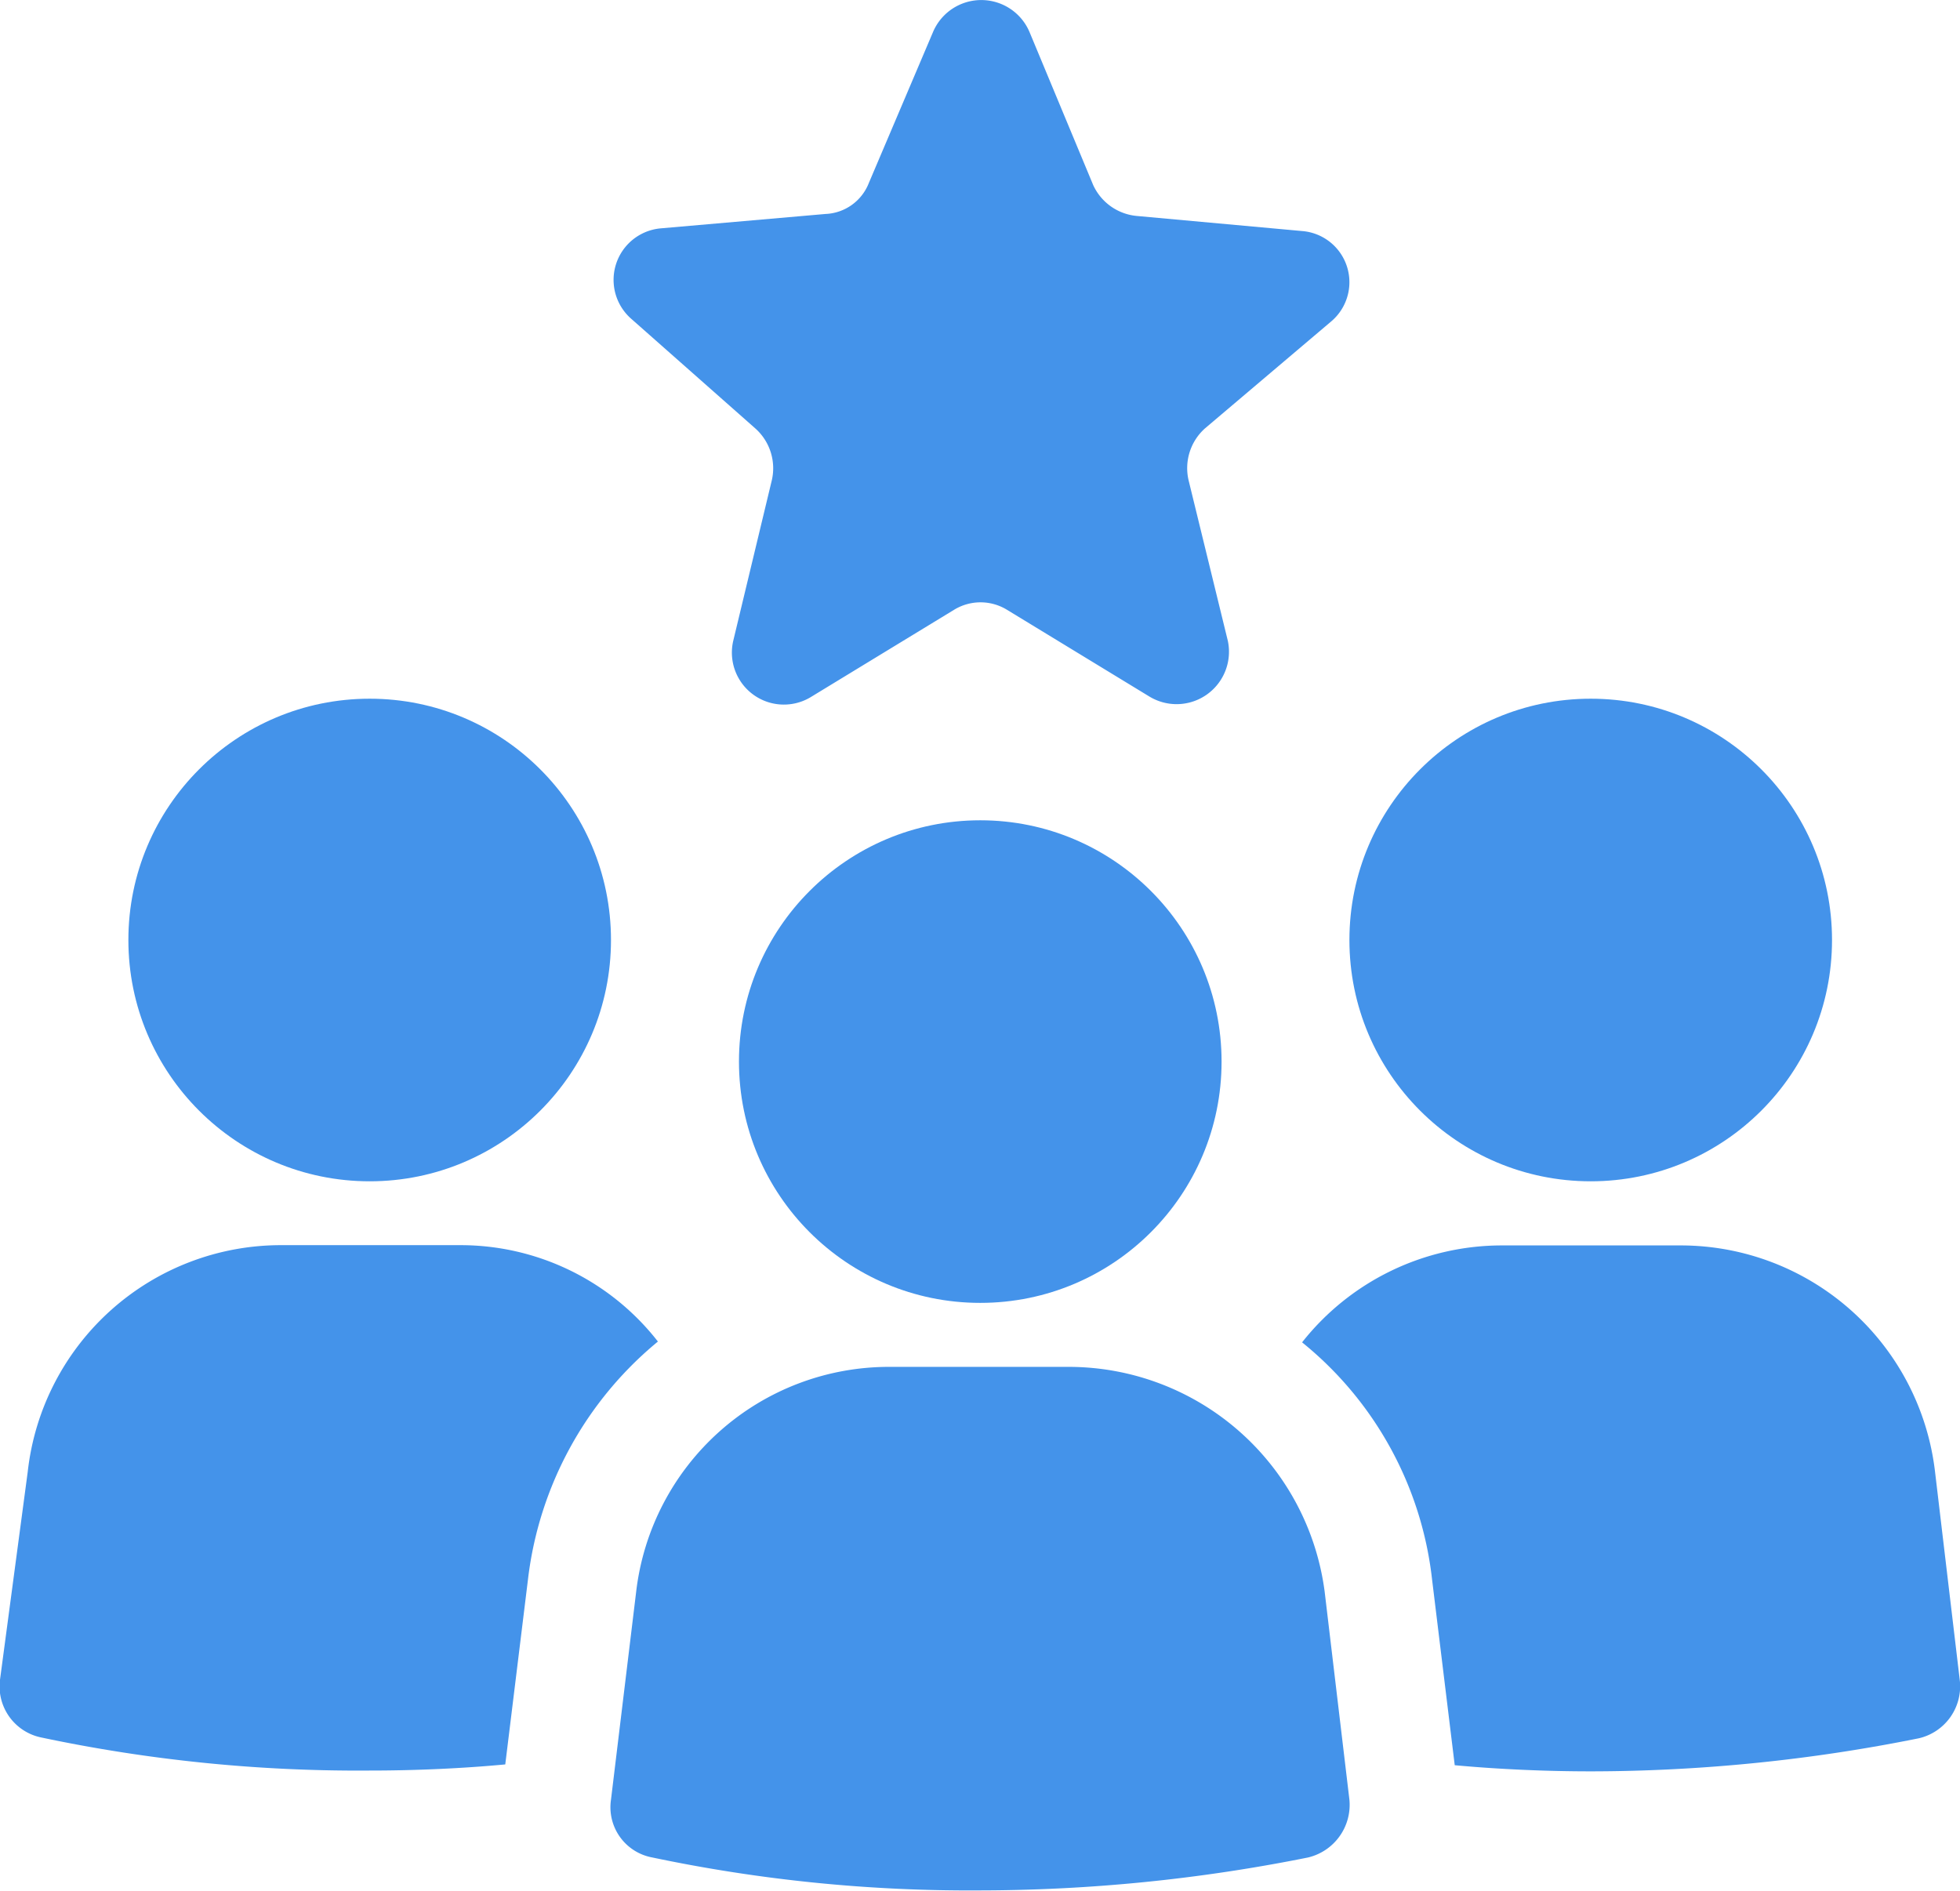
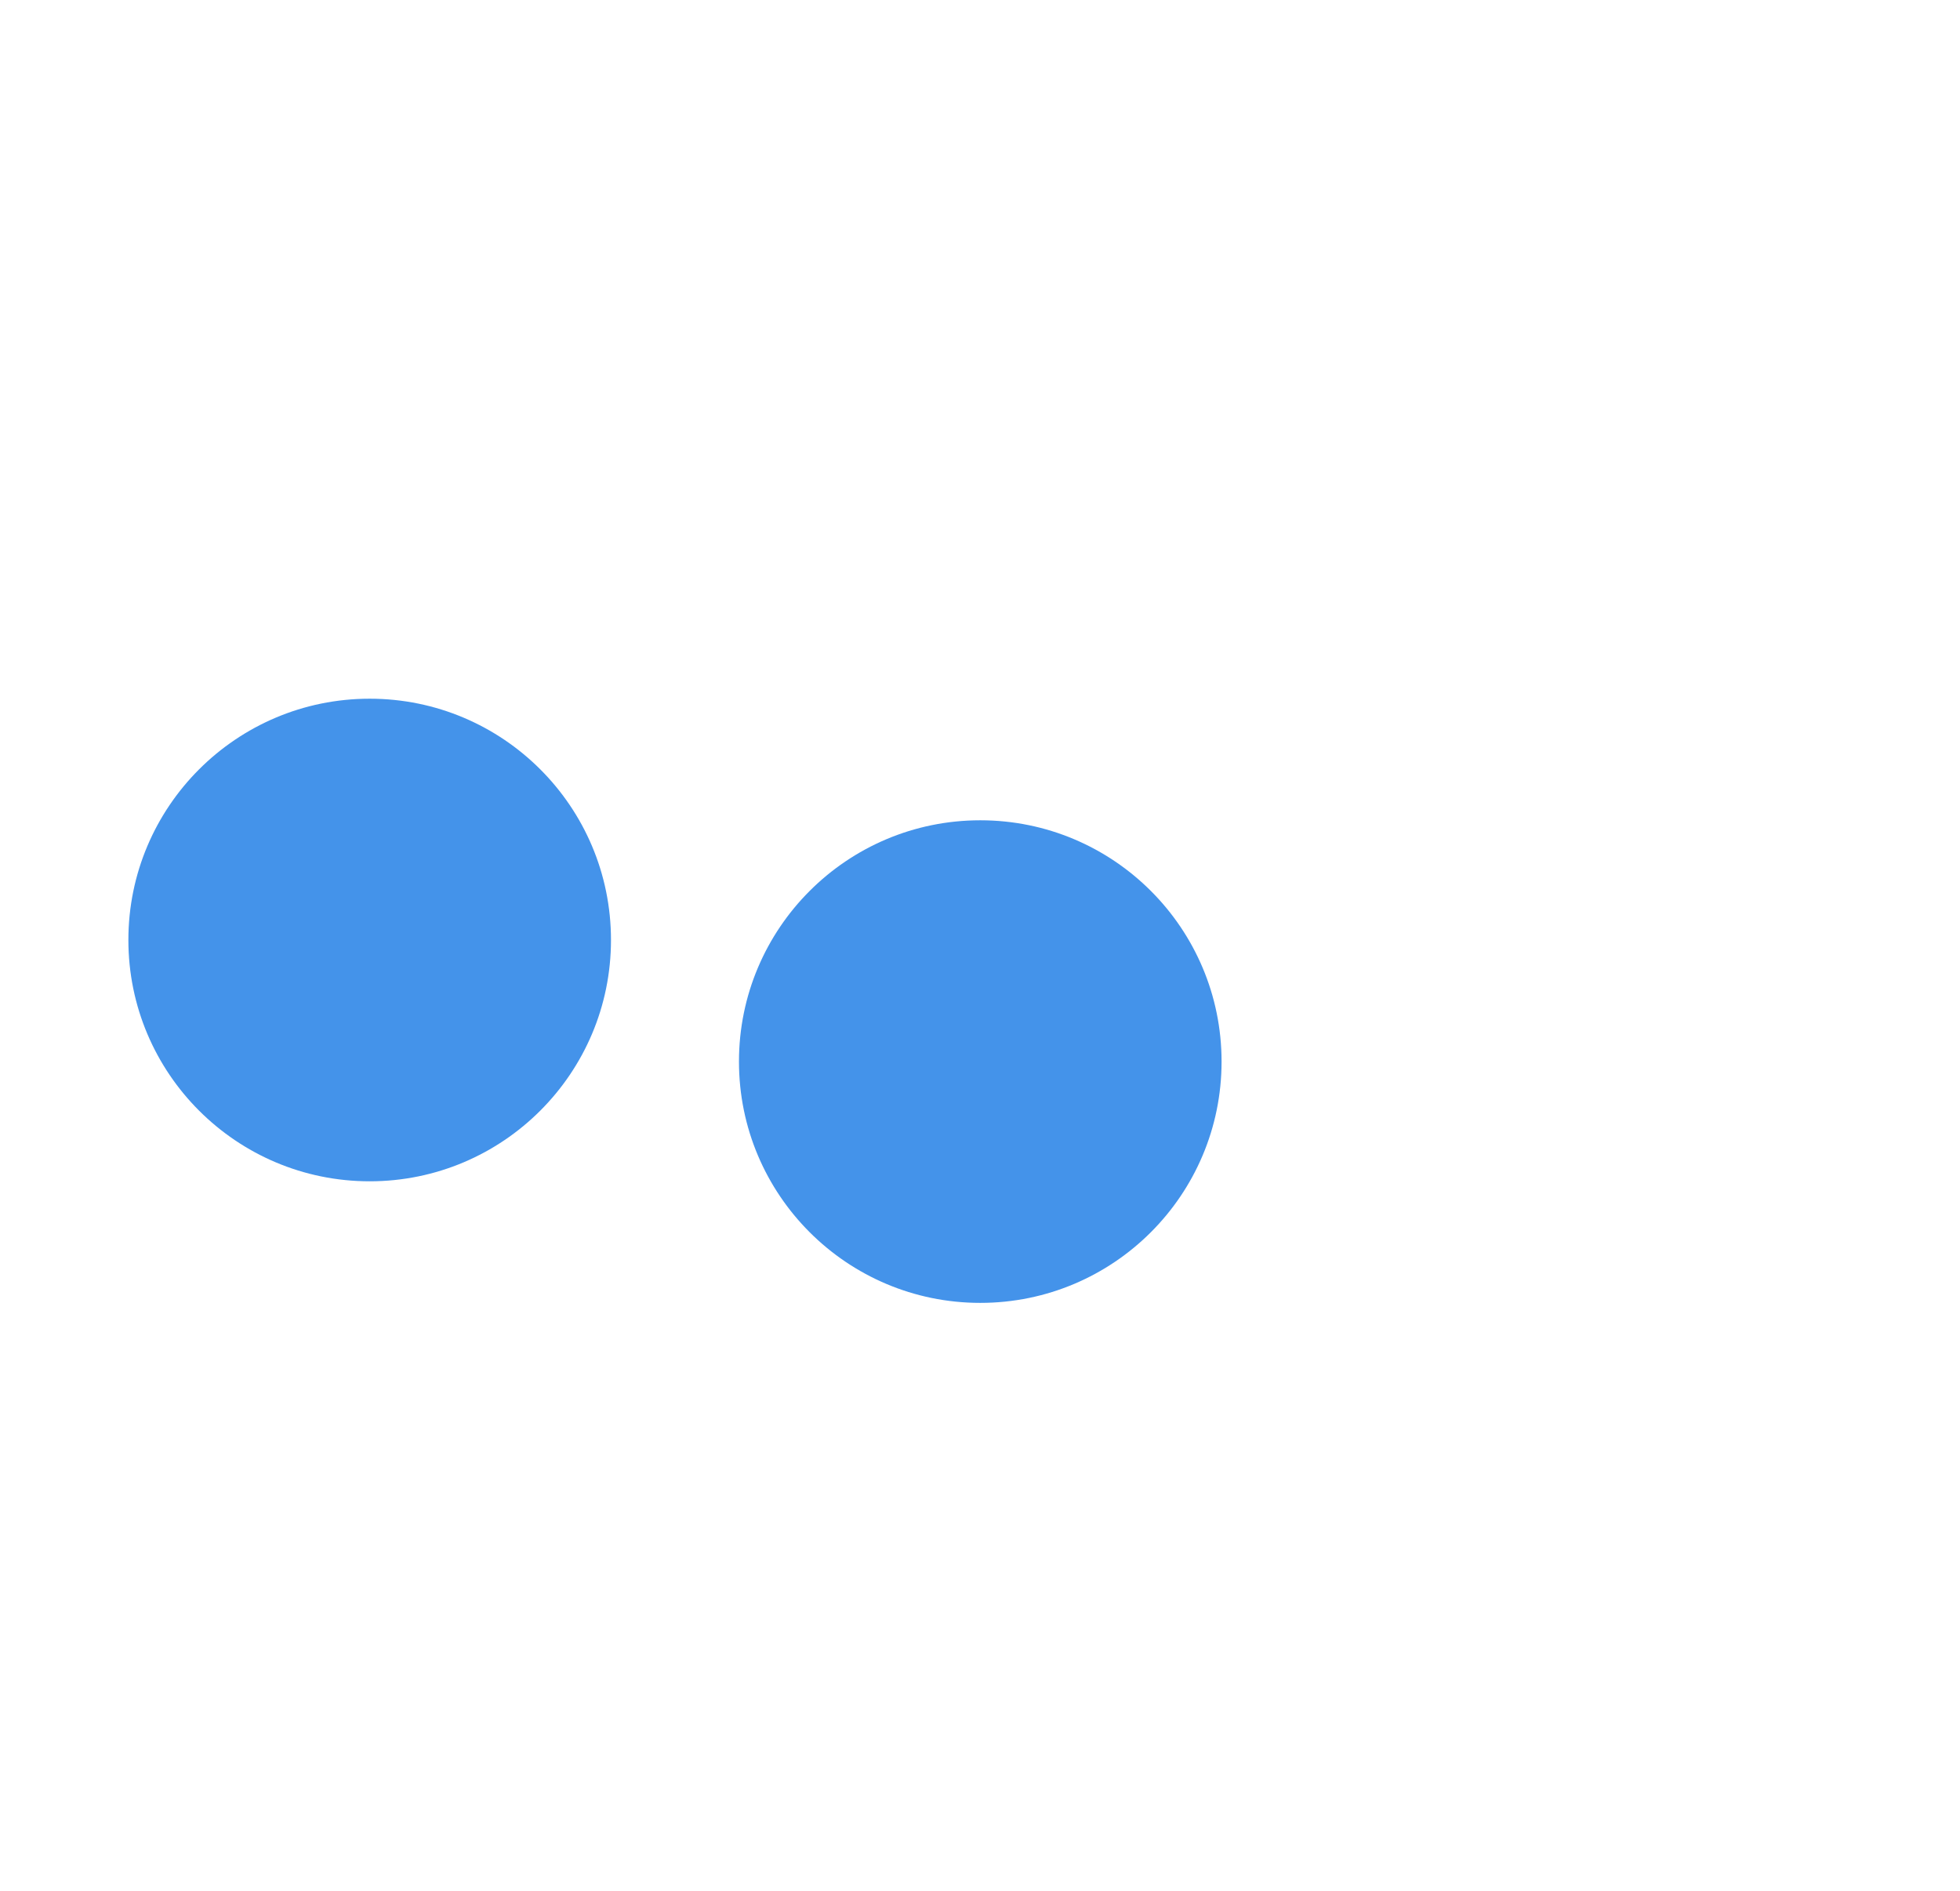
<svg xmlns="http://www.w3.org/2000/svg" viewBox="0 0 147.02 141.82">
  <defs>
    <style>.cls-1{fill:#4493ea;}</style>
  </defs>
  <g id="Layer_2" data-name="Layer 2">
    <g id="Layer_1-2" data-name="Layer 1">
      <circle class="cls-1" cx="27.73" cy="70.51" r="18.1" />
-       <path class="cls-1" d="M34.54,93.4H21.08a19.11,19.11,0,0,0-19,17L0,126a3.91,3.91,0,0,0,3.1,4.33,114.77,114.77,0,0,0,24.59,2.48c3.56,0,7-.16,10.21-.46l1.71-13.93a27.24,27.24,0,0,1,9.74-17.79A18.77,18.77,0,0,0,34.54,93.4Z" />
-       <circle class="cls-1" cx="119.32" cy="70.51" r="18.1" />
-       <path class="cls-1" d="M145.15,110.42a19.21,19.21,0,0,0-19-17H112.67a19.09,19.09,0,0,0-15,7.27,26.68,26.68,0,0,1,9.75,17.79l1.7,13.93c3.25.3,6.8.46,10.21.46a124.91,124.91,0,0,0,24.6-2.48A4,4,0,0,0,147,126Z" />
-       <path class="cls-1" d="M80.18,102.53H66.72a19.09,19.09,0,0,0-19,16.86L45.83,135a3.83,3.83,0,0,0,3.1,4.33,115.45,115.45,0,0,0,24.6,2.47,125.5,125.5,0,0,0,24.59-2.47,4.06,4.06,0,0,0,3.1-4.33l-1.86-15.63A19.37,19.37,0,0,0,80.18,102.53Z" />
      <circle class="cls-1" cx="73.53" cy="79.63" r="18.1" />
-       <path class="cls-1" d="M56.66,32.14A4,4,0,0,1,57.9,36L55,48.07a3.9,3.9,0,0,0,5.88,4.18l10.67-6.5a3.8,3.8,0,0,1,4,0l10.67,6.5a3.93,3.93,0,0,0,5.88-4.18L89.15,36a4,4,0,0,1,1.24-3.87l9.44-8a3.85,3.85,0,0,0-2.17-6.8L85.28,16.2A4,4,0,0,1,82,13.88L77.24,2.44a3.93,3.93,0,0,0-7.27,0l-4.8,11.29a3.65,3.65,0,0,1-3.25,2.32L49.55,17.13a3.88,3.88,0,0,0-2.17,6.81Z" />
    </g>
  </g>
</svg>